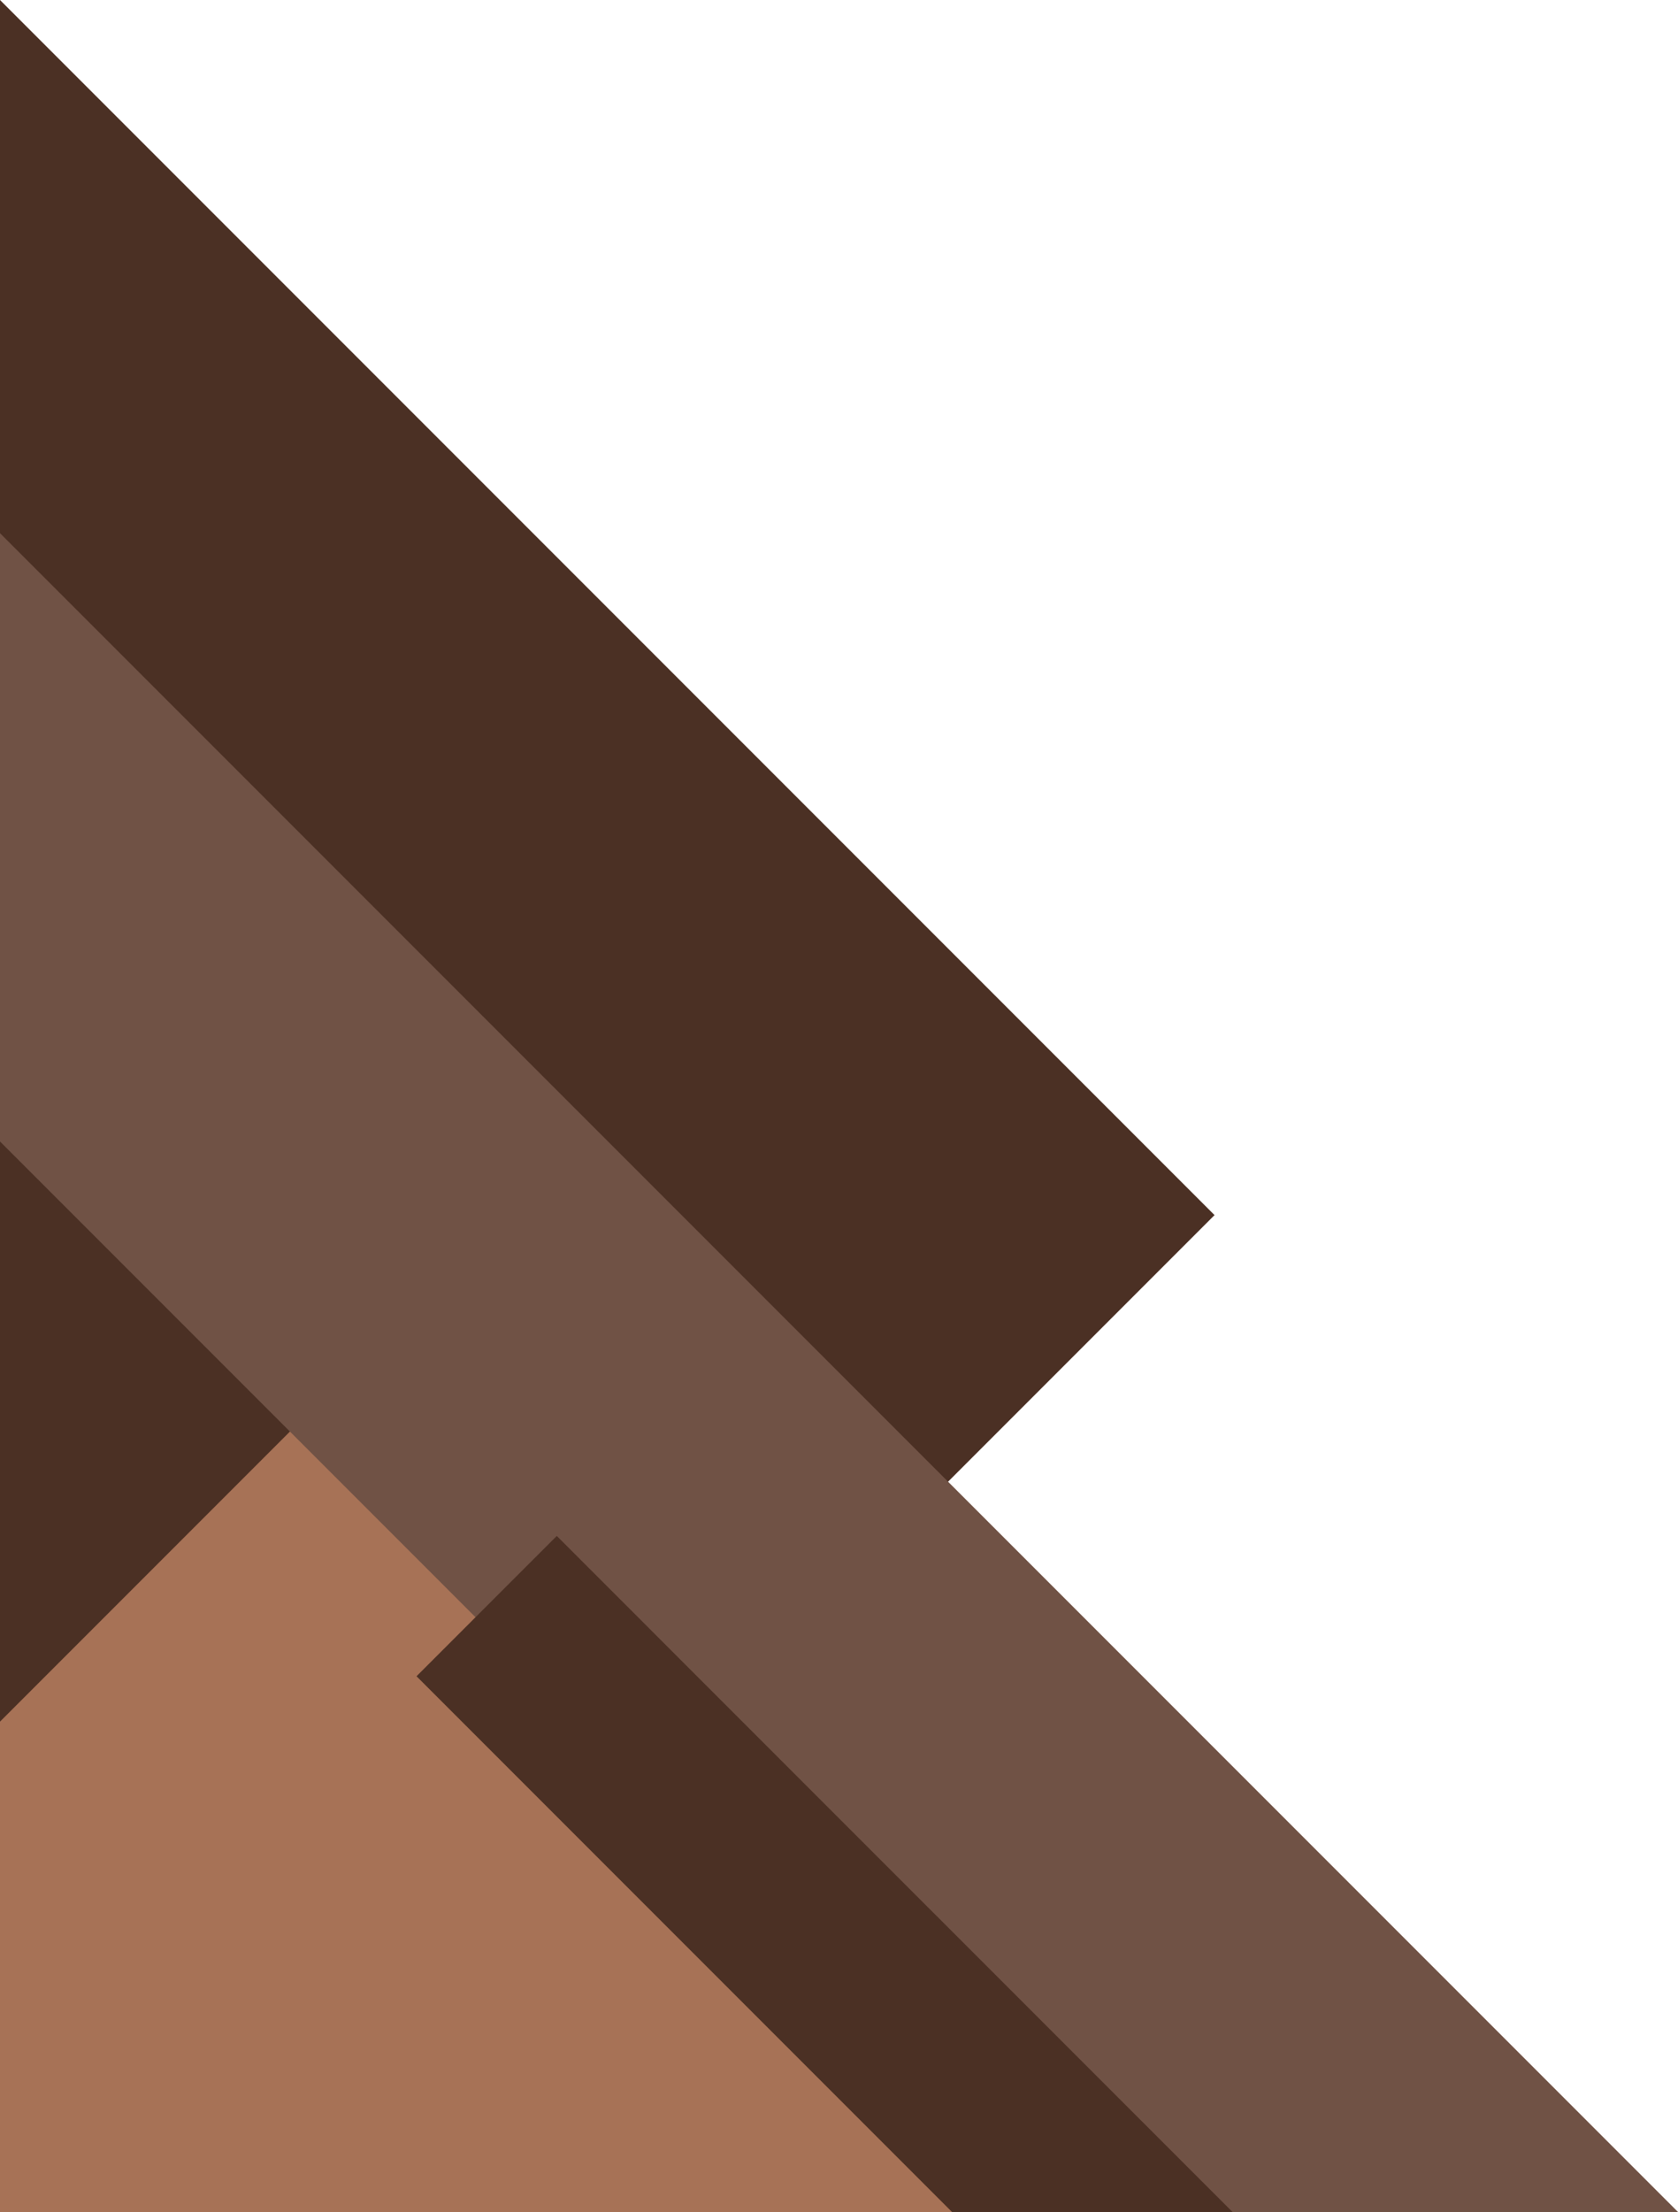
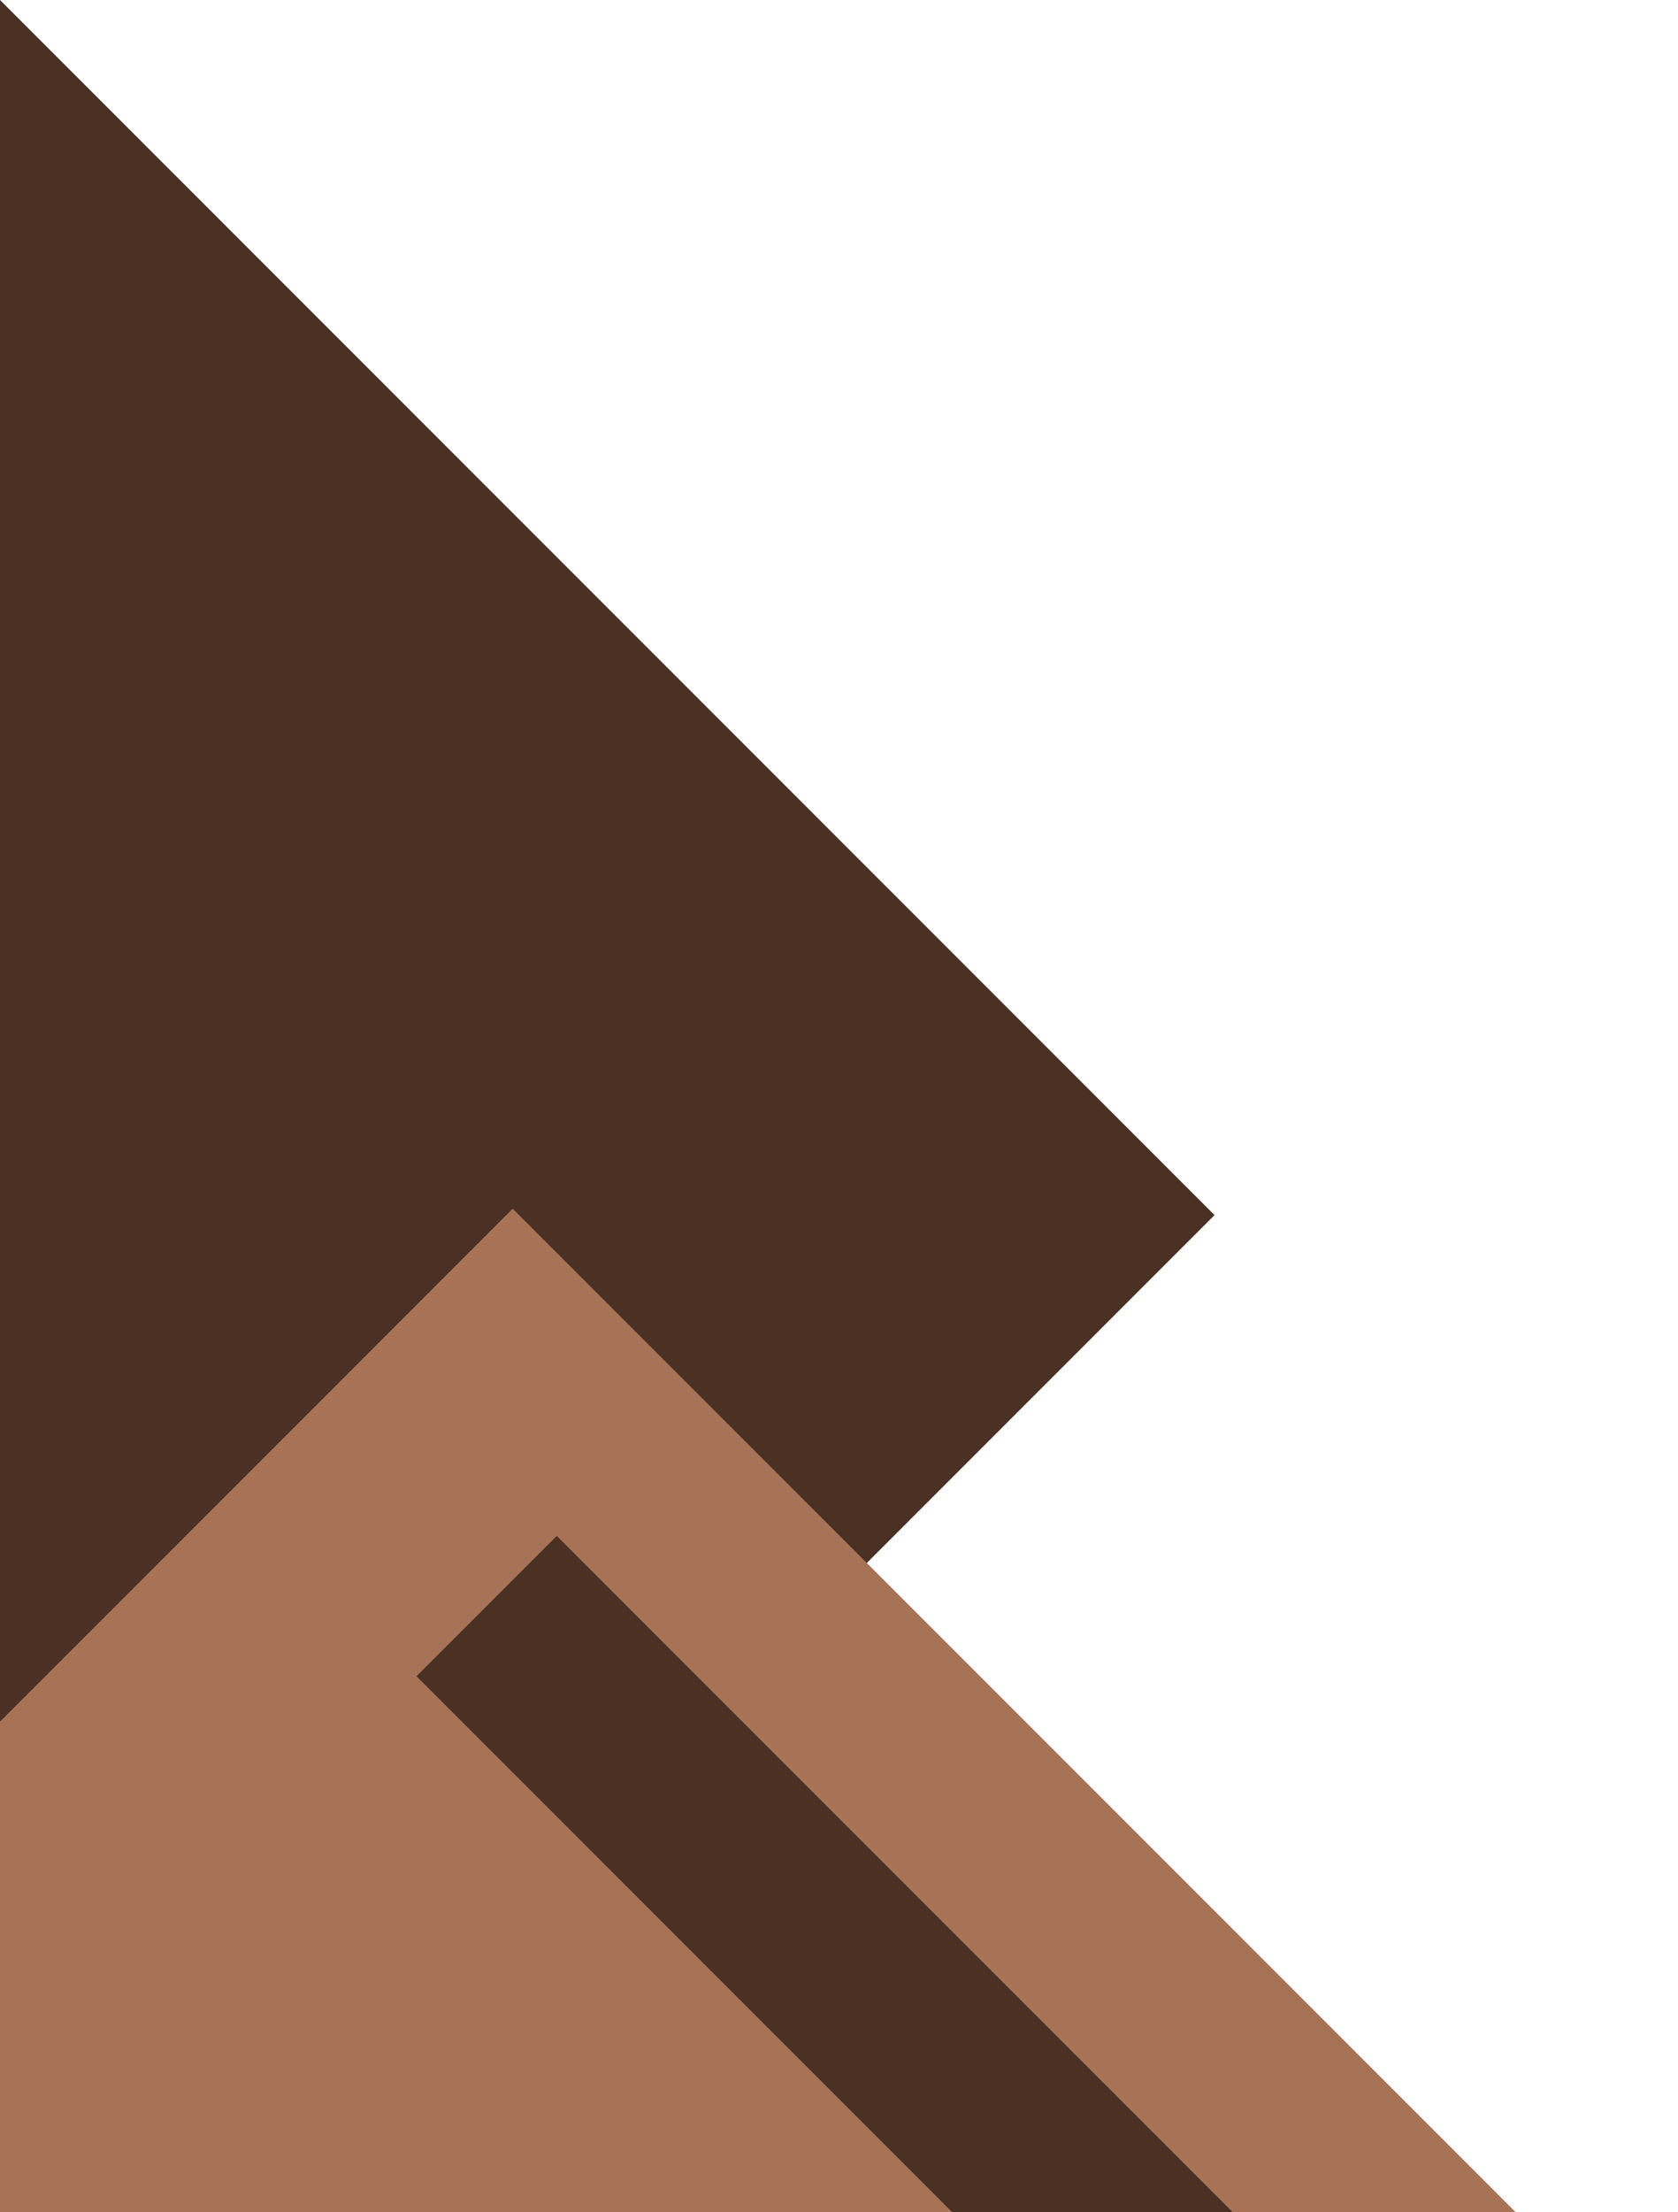
<svg xmlns="http://www.w3.org/2000/svg" fill="#000000" height="620.7" preserveAspectRatio="xMidYMid meet" version="1" viewBox="0.0 0.0 471.1 620.7" width="471.1" zoomAndPan="magnify">
  <g>
    <g id="change1_1">
      <path d="M0 483.12L0 0 340.98 340.98 243.36 438.6 91.17 590.79 0 499.62z" fill="#4b3024" />
    </g>
    <g id="change2_1">
      <path d="M0 483.12L81.4 401.72 143.94 339.18 243.36 438.6 425.47 620.72 0 620.72 0 499.62z" fill="#a77256" />
    </g>
    <g id="change3_1">
-       <path d="M471.1 620.72L300.4 620.72 0 320.32 0 149.62 266.17 415.79z" fill="#705245" />
-     </g>
+       </g>
    <g id="change1_2">
      <path d="M346.03 620.72L267.28 620.72 116.94 470.38 133.5 453.82 156.32 431.01 203.63 478.33z" fill="#4b3024" />
    </g>
  </g>
</svg>